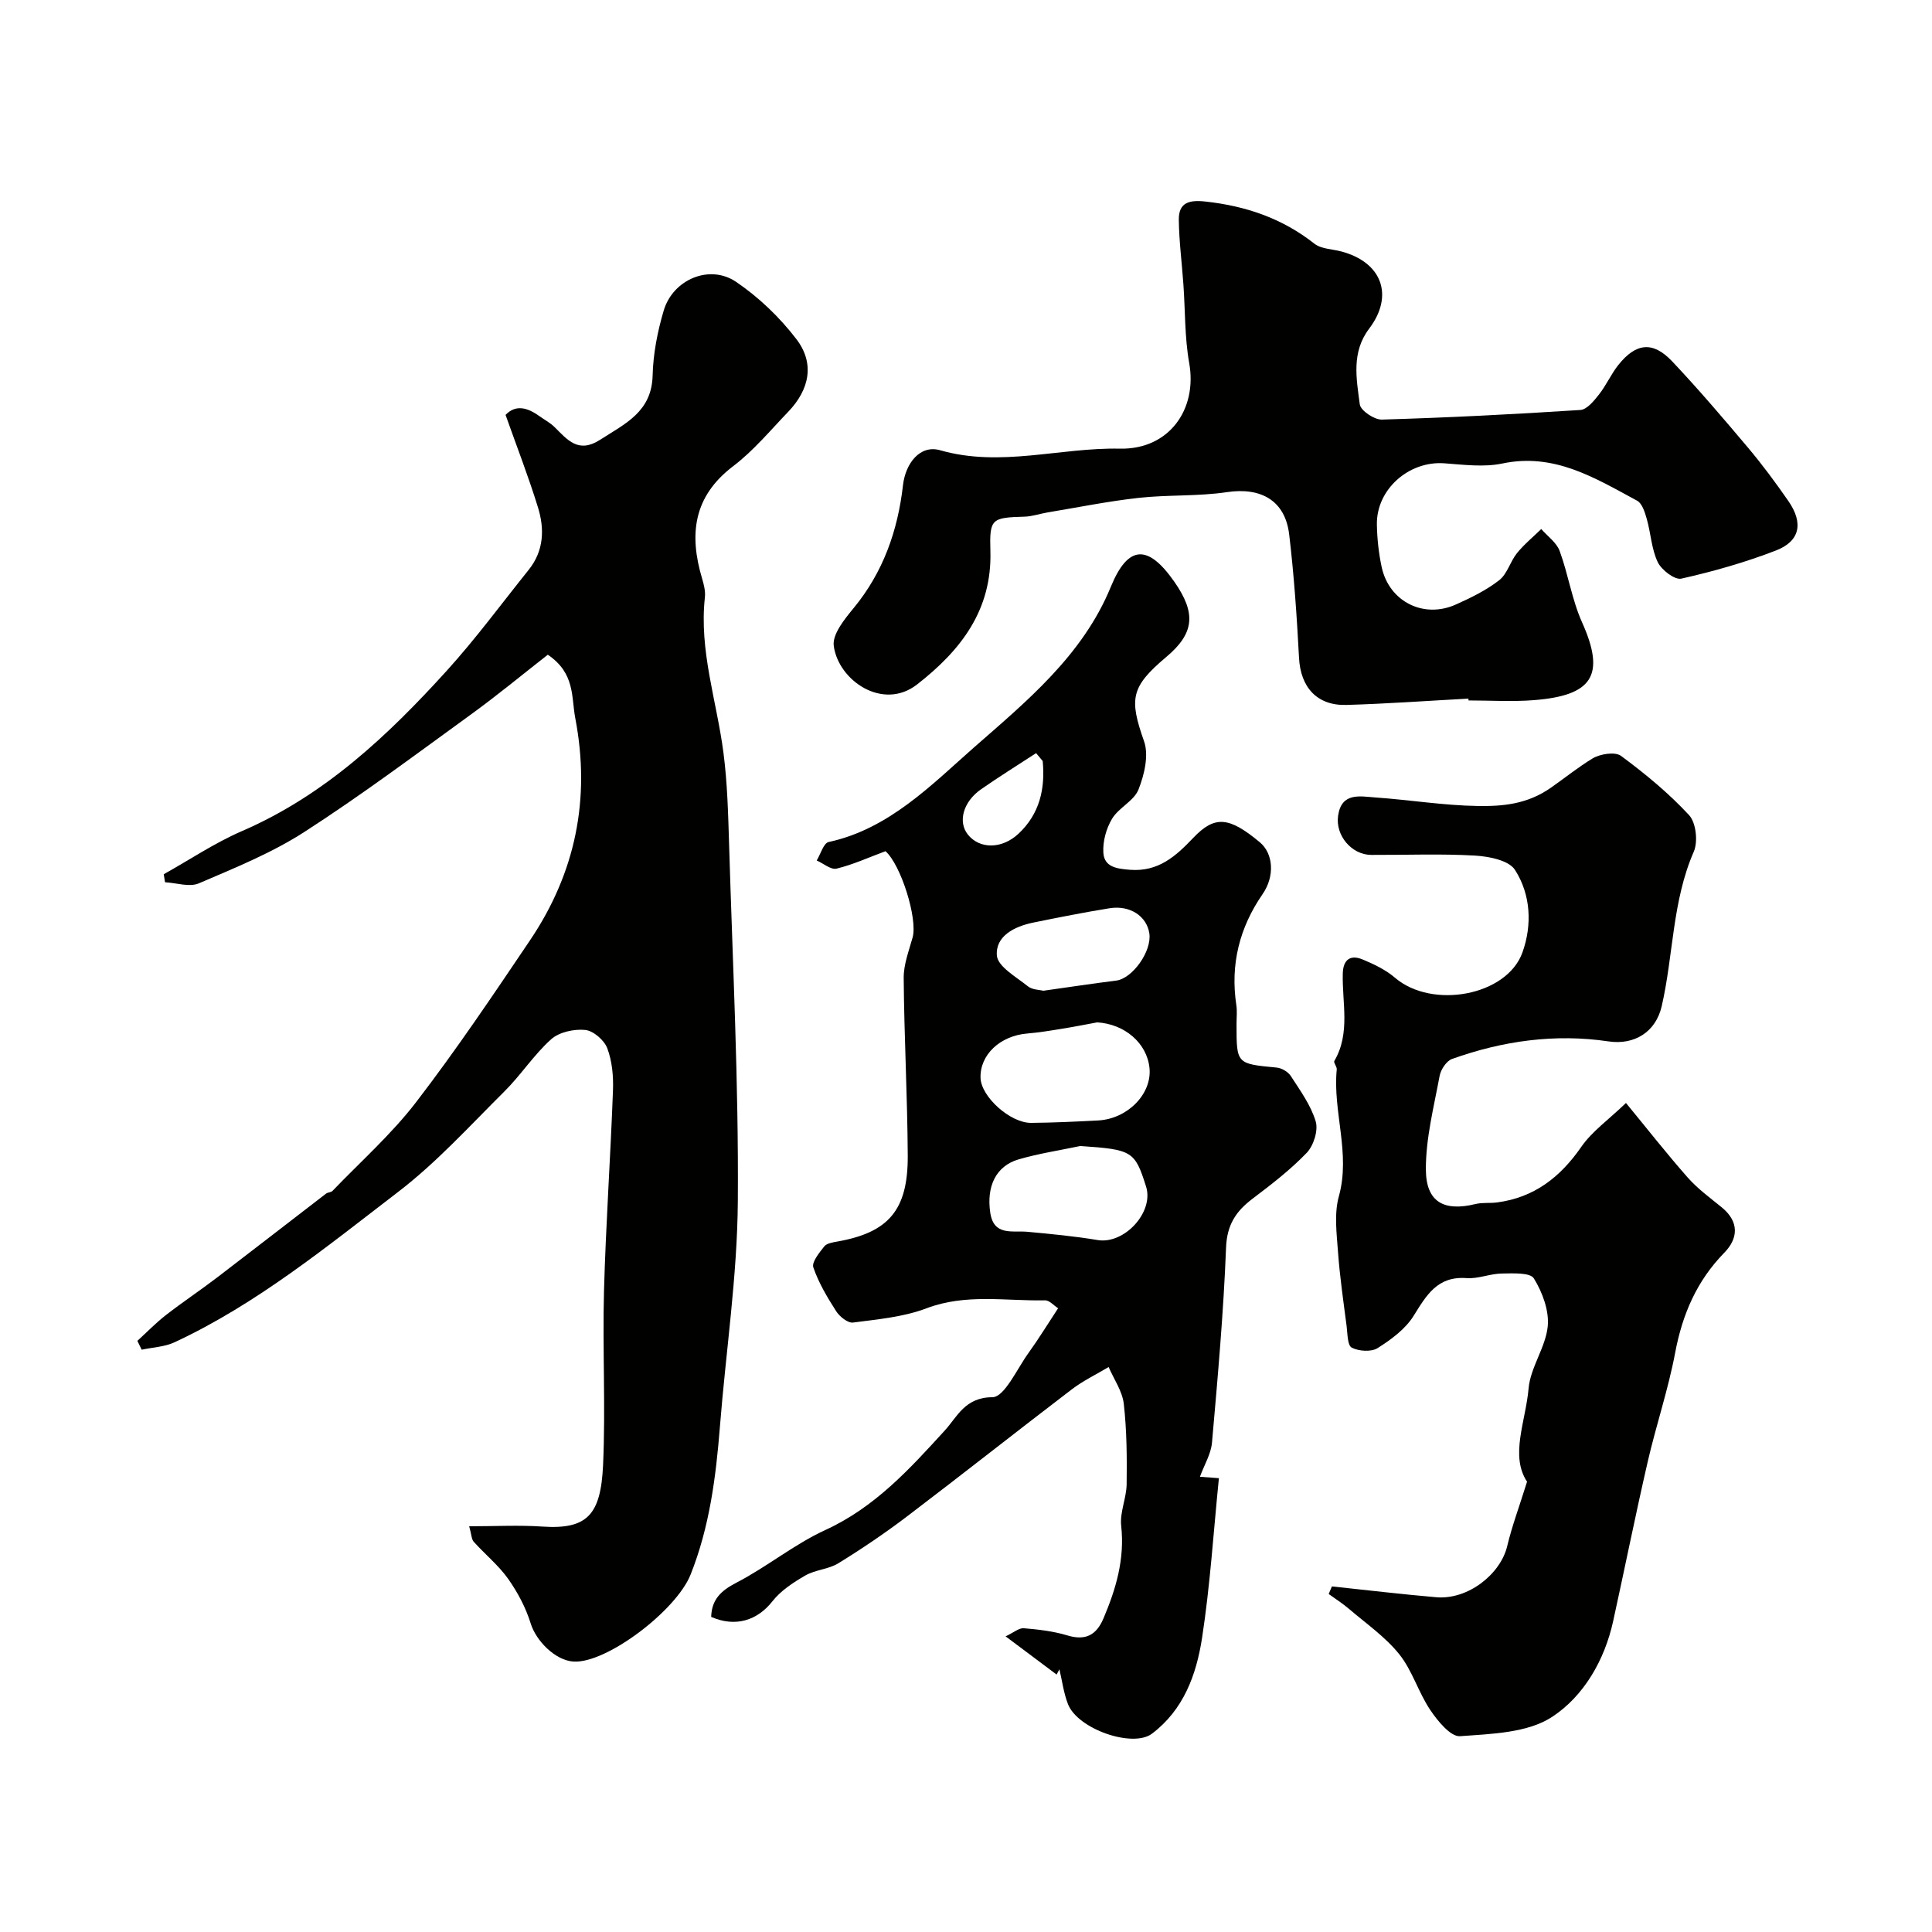
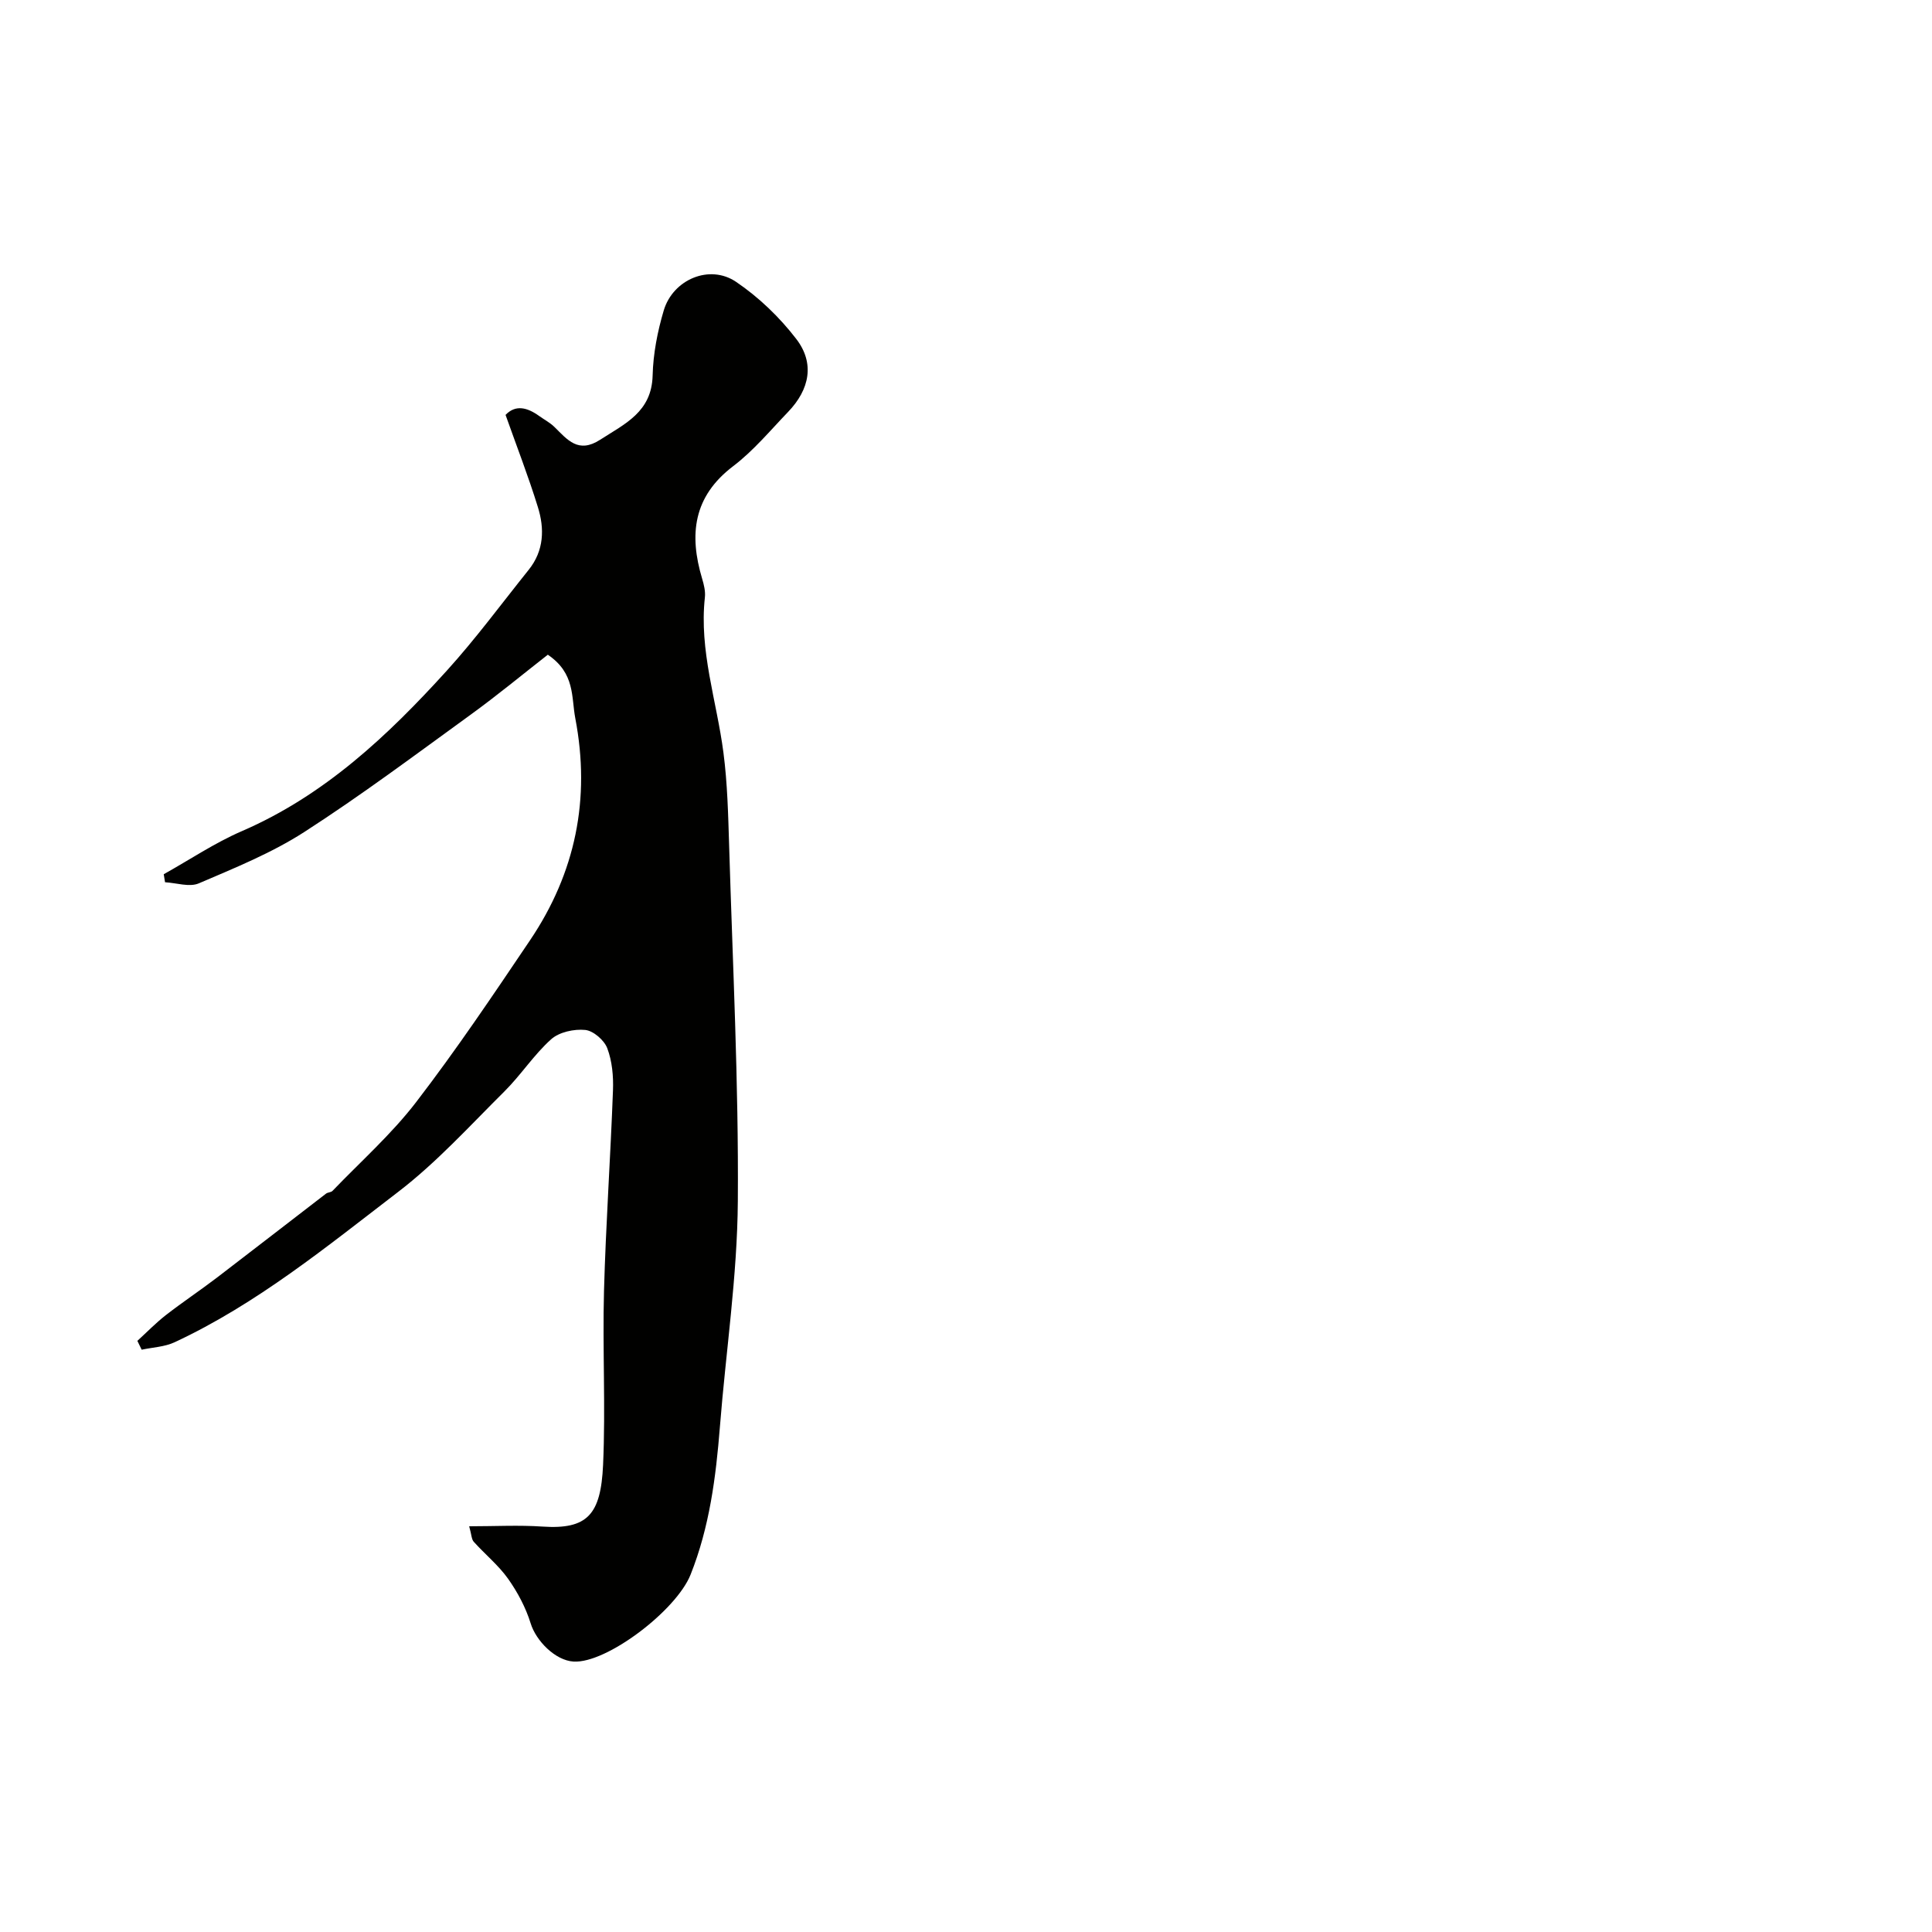
<svg xmlns="http://www.w3.org/2000/svg" enable-background="new 0 0 400 400" viewBox="0 0 400 400">
  <g fill="#010100">
    <path d="m104.67 85.9c2.09-2.18 4.5-1.54 6.95.22 1.06.76 2.26 1.38 3.17 2.28 2.69 2.64 4.92 5.58 9.47 2.64 5.15-3.32 10.67-5.75 10.86-13.3.11-4.51 1.01-9.12 2.3-13.46 1.91-6.42 9.49-9.64 14.97-5.93 4.7 3.18 9.01 7.32 12.47 11.83 3.85 5.01 2.79 10.44-1.7 15.11-3.69 3.84-7.16 8.03-11.37 11.23-8.28 6.29-9.15 14.17-6.42 23.29.37 1.24.71 2.61.57 3.87-1.22 11.03 2.45 21.44 3.84 32.14.83 6.37.98 12.84 1.18 19.27.73 24.53 1.98 49.06 1.8 73.59-.11 15.58-2.48 31.13-3.71 46.71-.83 10.45-2.15 20.76-6.07 30.61-2.98 7.48-17.42 18.42-24.23 18.01-3.81-.23-7.78-4.32-8.88-7.9-1.01-3.27-2.7-6.45-4.68-9.25-2-2.81-4.78-5.06-7.11-7.66-.46-.51-.45-1.45-.94-3.2 5.37 0 10.29-.27 15.16.06 9.32.63 12.09-2.46 12.56-12.75.54-11.97-.13-24 .19-35.98.38-13.87 1.35-27.73 1.86-41.6.11-2.9-.17-6.02-1.18-8.7-.63-1.67-2.88-3.62-4.56-3.79-2.31-.23-5.38.43-7.05 1.92-3.58 3.2-6.25 7.39-9.67 10.79-7.18 7.13-14.05 14.72-22.04 20.84-14.75 11.3-29.22 23.16-46.24 31.1-2.07.97-4.55 1.06-6.84 1.55-.3-.61-.59-1.22-.89-1.83 1.95-1.78 3.79-3.68 5.86-5.3 3.47-2.7 7.14-5.14 10.64-7.81 7.54-5.76 15.03-11.59 22.56-17.37.38-.29 1.03-.25 1.34-.57 5.83-6.07 12.21-11.73 17.31-18.37 8.32-10.83 15.95-22.19 23.59-33.52 9.41-13.97 12.56-29.27 9.37-45.95-.85-4.44 0-9.3-5.69-13.17-5.12 4-10.45 8.41-16.05 12.47-11.36 8.24-22.61 16.66-34.39 24.25-6.76 4.35-14.38 7.43-21.82 10.62-1.94.83-4.64-.1-6.99-.23-.09-.55-.18-1.11-.27-1.66 5.38-3 10.55-6.49 16.17-8.92 17.09-7.39 30.21-19.75 42.42-33.21 6.02-6.64 11.36-13.9 16.98-20.91 3.17-3.96 3.3-8.52 1.87-13.04-1.95-6.31-4.35-12.48-6.67-19.02z" />
-     <path d="m218.76 346.7c-3.26-2.44-6.52-4.89-10.56-7.91 1.68-.79 2.76-1.76 3.76-1.68 3.03.25 6.12.61 9.01 1.48 3.76 1.14 6.01-.04 7.48-3.49 2.61-6.14 4.44-12.33 3.68-19.2-.31-2.8 1.1-5.75 1.13-8.65.07-5.53.03-11.11-.59-16.59-.3-2.63-2.04-5.09-3.14-7.63-2.56 1.53-5.28 2.83-7.64 4.63-11.44 8.73-22.72 17.66-34.18 26.36-4.55 3.45-9.3 6.66-14.16 9.65-2.01 1.24-4.73 1.32-6.8 2.51-2.49 1.44-5.09 3.13-6.83 5.35-3.09 3.94-7.62 5.45-12.68 3.23.11-3.55 1.96-5.4 5.22-7.08 6.32-3.27 11.96-7.94 18.4-10.9 10.26-4.7 17.44-12.6 24.79-20.66 2.5-2.74 4.14-6.83 9.8-6.84 2.51 0 5.09-5.84 7.48-9.15 2.1-2.91 3.97-5.98 6.14-9.27-.9-.57-1.81-1.66-2.69-1.64-8.19.17-16.41-1.44-24.56 1.65-4.77 1.81-10.09 2.28-15.21 2.95-1.07.14-2.77-1.22-3.48-2.33-1.85-2.88-3.64-5.89-4.74-9.09-.37-1.09 1.24-3.05 2.27-4.35.51-.64 1.74-.83 2.69-1 10.6-1.87 14.65-6.49 14.59-17.78-.07-12.27-.74-24.53-.84-36.8-.02-2.79 1.08-5.62 1.85-8.39 1.07-3.89-2.43-15.04-5.62-17.85-3.42 1.27-6.69 2.77-10.12 3.61-1.17.29-2.74-1.08-4.12-1.69.81-1.32 1.42-3.59 2.47-3.82 12.51-2.69 21.42-11.96 30.08-19.57 10.73-9.42 22.5-19 28.34-33.26 3.58-8.74 7.71-8.81 13.1-1.13 4.64 6.62 4.21 10.75-1.64 15.67-7.38 6.21-7.65 8.68-4.57 17.45 1.01 2.88.05 6.92-1.16 9.98-.93 2.35-4.08 3.74-5.46 6.03-1.22 2.02-1.96 4.73-1.81 7.06.19 2.96 2.75 3.3 5.52 3.52 5.87.45 9.47-2.81 13.08-6.6 4.46-4.69 7.41-4.41 13.79.9 2.82 2.35 3.13 7.04.58 10.73-4.81 6.97-6.71 14.59-5.44 23 .2 1.3.03 2.66.04 3.99 0 8.19.01 8.14 8.31 8.93 1.05.1 2.37.88 2.93 1.75 1.94 3.01 4.15 6.04 5.15 9.39.56 1.87-.43 5.02-1.85 6.5-3.38 3.53-7.33 6.56-11.25 9.53-3.43 2.6-5.28 5.4-5.46 10.12-.52 13.47-1.73 26.92-2.91 40.36-.21 2.35-1.59 4.59-2.5 7.07 1.62.12 3.22.23 3.93.29-1.12 11.1-1.81 22.21-3.5 33.16-1.17 7.53-3.81 14.81-10.37 19.75-3.97 2.98-15.36-.94-17.38-6.14-.89-2.28-1.2-4.79-1.77-7.2-.2.4-.39.74-.58 1.09zm8.41-135.03c-2.4.44-4.8.92-7.22 1.31s-4.85.8-7.29 1c-5.61.47-9.81 4.41-9.65 9.21.13 3.87 6.14 9.33 10.49 9.29 4.62-.04 9.23-.26 13.85-.5 6.14-.33 11.18-5.53 10.64-10.86-.52-5.17-5.16-9.11-10.82-9.45zm-3.51 25.6c-4.27.9-8.61 1.55-12.78 2.77-4.66 1.37-6.67 5.54-5.86 11.02.72 4.9 4.54 3.68 7.7 3.97 4.86.45 9.73.91 14.54 1.71 5.51.92 11.7-5.77 10.02-11.08-2.32-7.35-2.86-7.66-13.62-8.39zm-7.64-32.15c5.38-.76 10.23-1.49 15.08-2.1 3.36-.42 7.4-6.07 6.86-9.76-.53-3.56-3.99-5.89-8.21-5.22-5.3.85-10.57 1.9-15.82 2.97-3.88.79-7.85 2.78-7.54 6.82.18 2.29 4.01 4.43 6.42 6.37.91.74 2.43.72 3.21.92zm-.14-47.56c-.46-.54-.91-1.09-1.37-1.63-3.8 2.48-7.66 4.88-11.38 7.47-3.73 2.59-4.85 6.76-2.74 9.39 2.43 3.03 7.03 3.04 10.47-.17 4.41-4.12 5.56-9.34 5.02-15.06z" />
-     <path d="m275.76 328.45c7.19.76 14.38 1.62 21.59 2.24 6.62.57 13.33-4.82 14.7-10.58.99-4.15 2.5-8.18 4.11-13.34-3.57-5.39-.28-12.48.32-19.32.38-4.35 3.51-8.46 3.96-12.82.33-3.25-1.1-7.08-2.87-9.95-.77-1.25-4.37-1.04-6.67-1.01-2.43.04-4.88 1.13-7.26.95-6.04-.45-8.29 3.52-10.98 7.83-1.7 2.73-4.64 4.89-7.44 6.66-1.32.83-3.9.66-5.36-.1-.9-.47-.86-2.9-1.06-4.48-.66-5.1-1.41-10.2-1.78-15.33-.28-3.84-.82-7.94.18-11.53 2.47-8.9-1.3-17.51-.44-26.26.06-.57-.71-1.39-.5-1.75 3.38-5.79 1.58-12.06 1.75-18.13.08-2.88 1.59-3.93 4.11-2.88 2.36.98 4.79 2.14 6.7 3.78 7.66 6.57 23.17 3.77 26.39-5.25 2.04-5.72 1.72-11.98-1.55-17.08-1.27-1.98-5.39-2.79-8.28-2.96-7.14-.41-14.32-.11-21.49-.14-4.03-.02-7.45-4.01-6.85-8.13.72-4.92 4.6-3.98 7.77-3.76 7.04.49 14.06 1.65 21.09 1.76 5.23.08 10.28-.33 15.25-3.82 2.8-1.96 5.6-4.22 8.57-6.02 1.57-.95 4.67-1.44 5.9-.53 5 3.7 9.87 7.71 14.09 12.27 1.44 1.56 1.87 5.49.97 7.56-4.48 10.25-4.2 21.38-6.64 31.99-1.23 5.34-5.64 8.09-11.02 7.29-11.06-1.64-21.91-.12-32.4 3.64-1.15.41-2.31 2.18-2.56 3.49-1.19 6.43-2.87 12.91-2.85 19.37.03 6.79 3.74 8.76 10.29 7.17 1.43-.35 2.98-.13 4.46-.33 7.67-1.01 13.08-5.22 17.43-11.51 2.22-3.2 5.61-5.58 9.25-9.08 4.28 5.2 8.38 10.44 12.78 15.43 2.05 2.32 4.62 4.2 7.04 6.17 3.65 2.98 3.44 6.43.54 9.4-5.72 5.85-8.68 12.77-10.18 20.73-1.43 7.6-3.94 14.99-5.68 22.55-2.52 10.96-4.74 22-7.15 32.99-1.78 8.13-6.11 15.53-12.59 19.8-5.1 3.37-12.6 3.55-19.12 4.03-1.95.14-4.64-3.16-6.17-5.44-2.45-3.64-3.7-8.15-6.41-11.53-2.89-3.6-6.85-6.34-10.41-9.39-1.32-1.13-2.8-2.06-4.2-3.08.23-.54.45-1.06.67-1.57z" />
-     <path d="m304.02 144.64c-8.43.45-16.85 1.07-25.28 1.31-6.1.17-9.48-3.7-9.79-9.74-.45-8.54-1.03-17.09-2.04-25.57-.84-7.03-5.86-9.79-12.87-8.75-6.03.9-12.24.52-18.31 1.19-6.31.7-12.56 1.97-18.83 3.01-1.6.27-3.18.83-4.78.88-6.84.2-7.27.41-7.07 7.11.36 12.25-6.13 20.58-15.18 27.63-7.1 5.53-16.31-.85-17.25-7.99-.32-2.4 2.23-5.53 4.1-7.8 6.14-7.44 9.16-16.07 10.23-25.44.52-4.56 3.53-8.46 7.7-7.26 12.52 3.59 24.81-.59 37.21-.33 10.1.21 16.08-8.03 14.35-17.74-.95-5.32-.81-10.84-1.2-16.27-.31-4.45-.89-8.88-.95-13.33-.05-3.63 2.12-4.2 5.55-3.82 8.34.92 15.86 3.47 22.52 8.72 1.41 1.11 3.69 1.11 5.57 1.61 8.42 2.23 10.97 9.12 5.76 16-3.71 4.89-2.62 10.38-1.93 15.66.17 1.28 3 3.2 4.57 3.15 13.71-.4 27.41-1.1 41.1-1.99 1.36-.09 2.81-1.88 3.84-3.19 1.51-1.91 2.51-4.23 4.03-6.14 3.65-4.58 7.15-4.95 11.14-.73 5.43 5.75 10.57 11.78 15.67 17.83 2.98 3.54 5.75 7.28 8.39 11.09 3.15 4.56 2.41 8.31-2.59 10.24-6.34 2.45-12.95 4.33-19.58 5.82-1.36.31-4.1-1.79-4.88-3.41-1.3-2.72-1.43-5.97-2.27-8.94-.39-1.37-.95-3.22-2.01-3.79-8.67-4.67-17.12-9.96-27.88-7.7-3.85.81-8.03.25-12.04-.04-7.33-.53-14.08 5.4-13.95 12.69.05 2.92.37 5.89.98 8.75 1.52 7.18 8.69 10.81 15.39 7.79 3.12-1.4 6.28-2.94 8.95-5.02 1.67-1.3 2.28-3.86 3.68-5.6 1.48-1.83 3.33-3.34 5.03-5 1.31 1.5 3.17 2.8 3.81 4.54 1.78 4.84 2.54 10.1 4.64 14.78 4.99 11.11 1.99 15.17-10 16.11-4.47.35-9 .06-13.5.06-.02-.14-.02-.26-.03-.38z" />
  </g>
</svg>